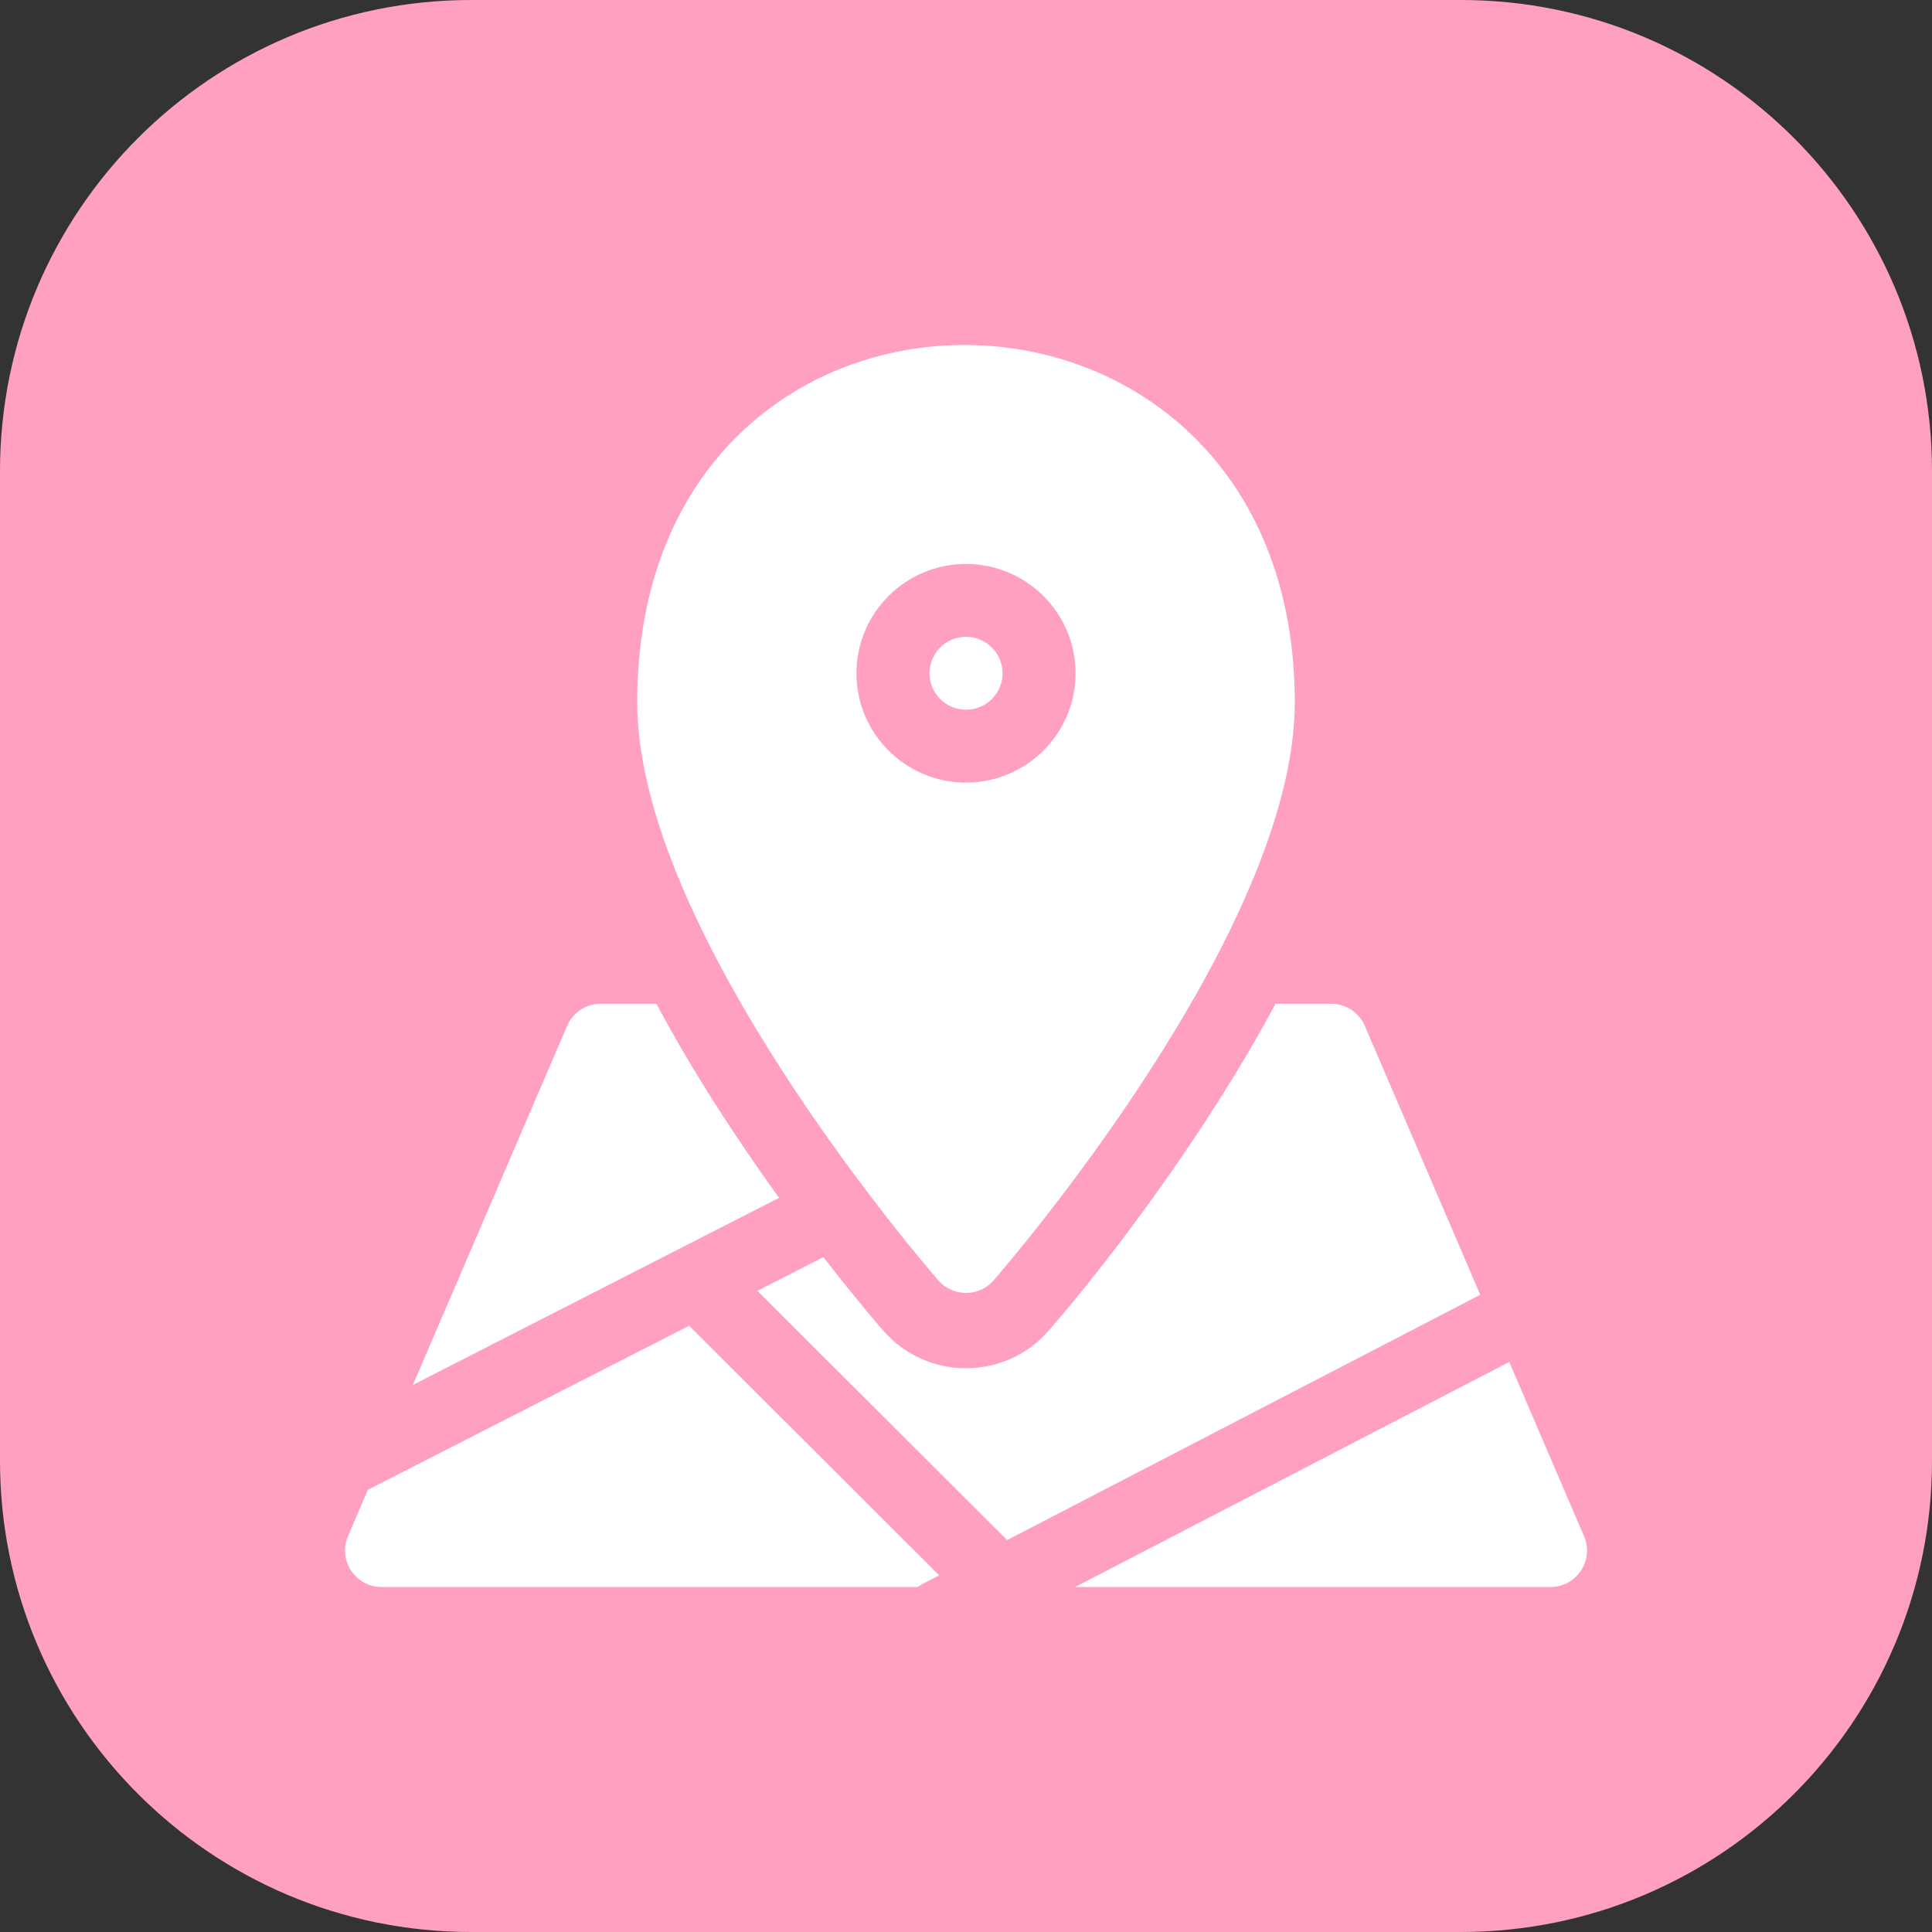
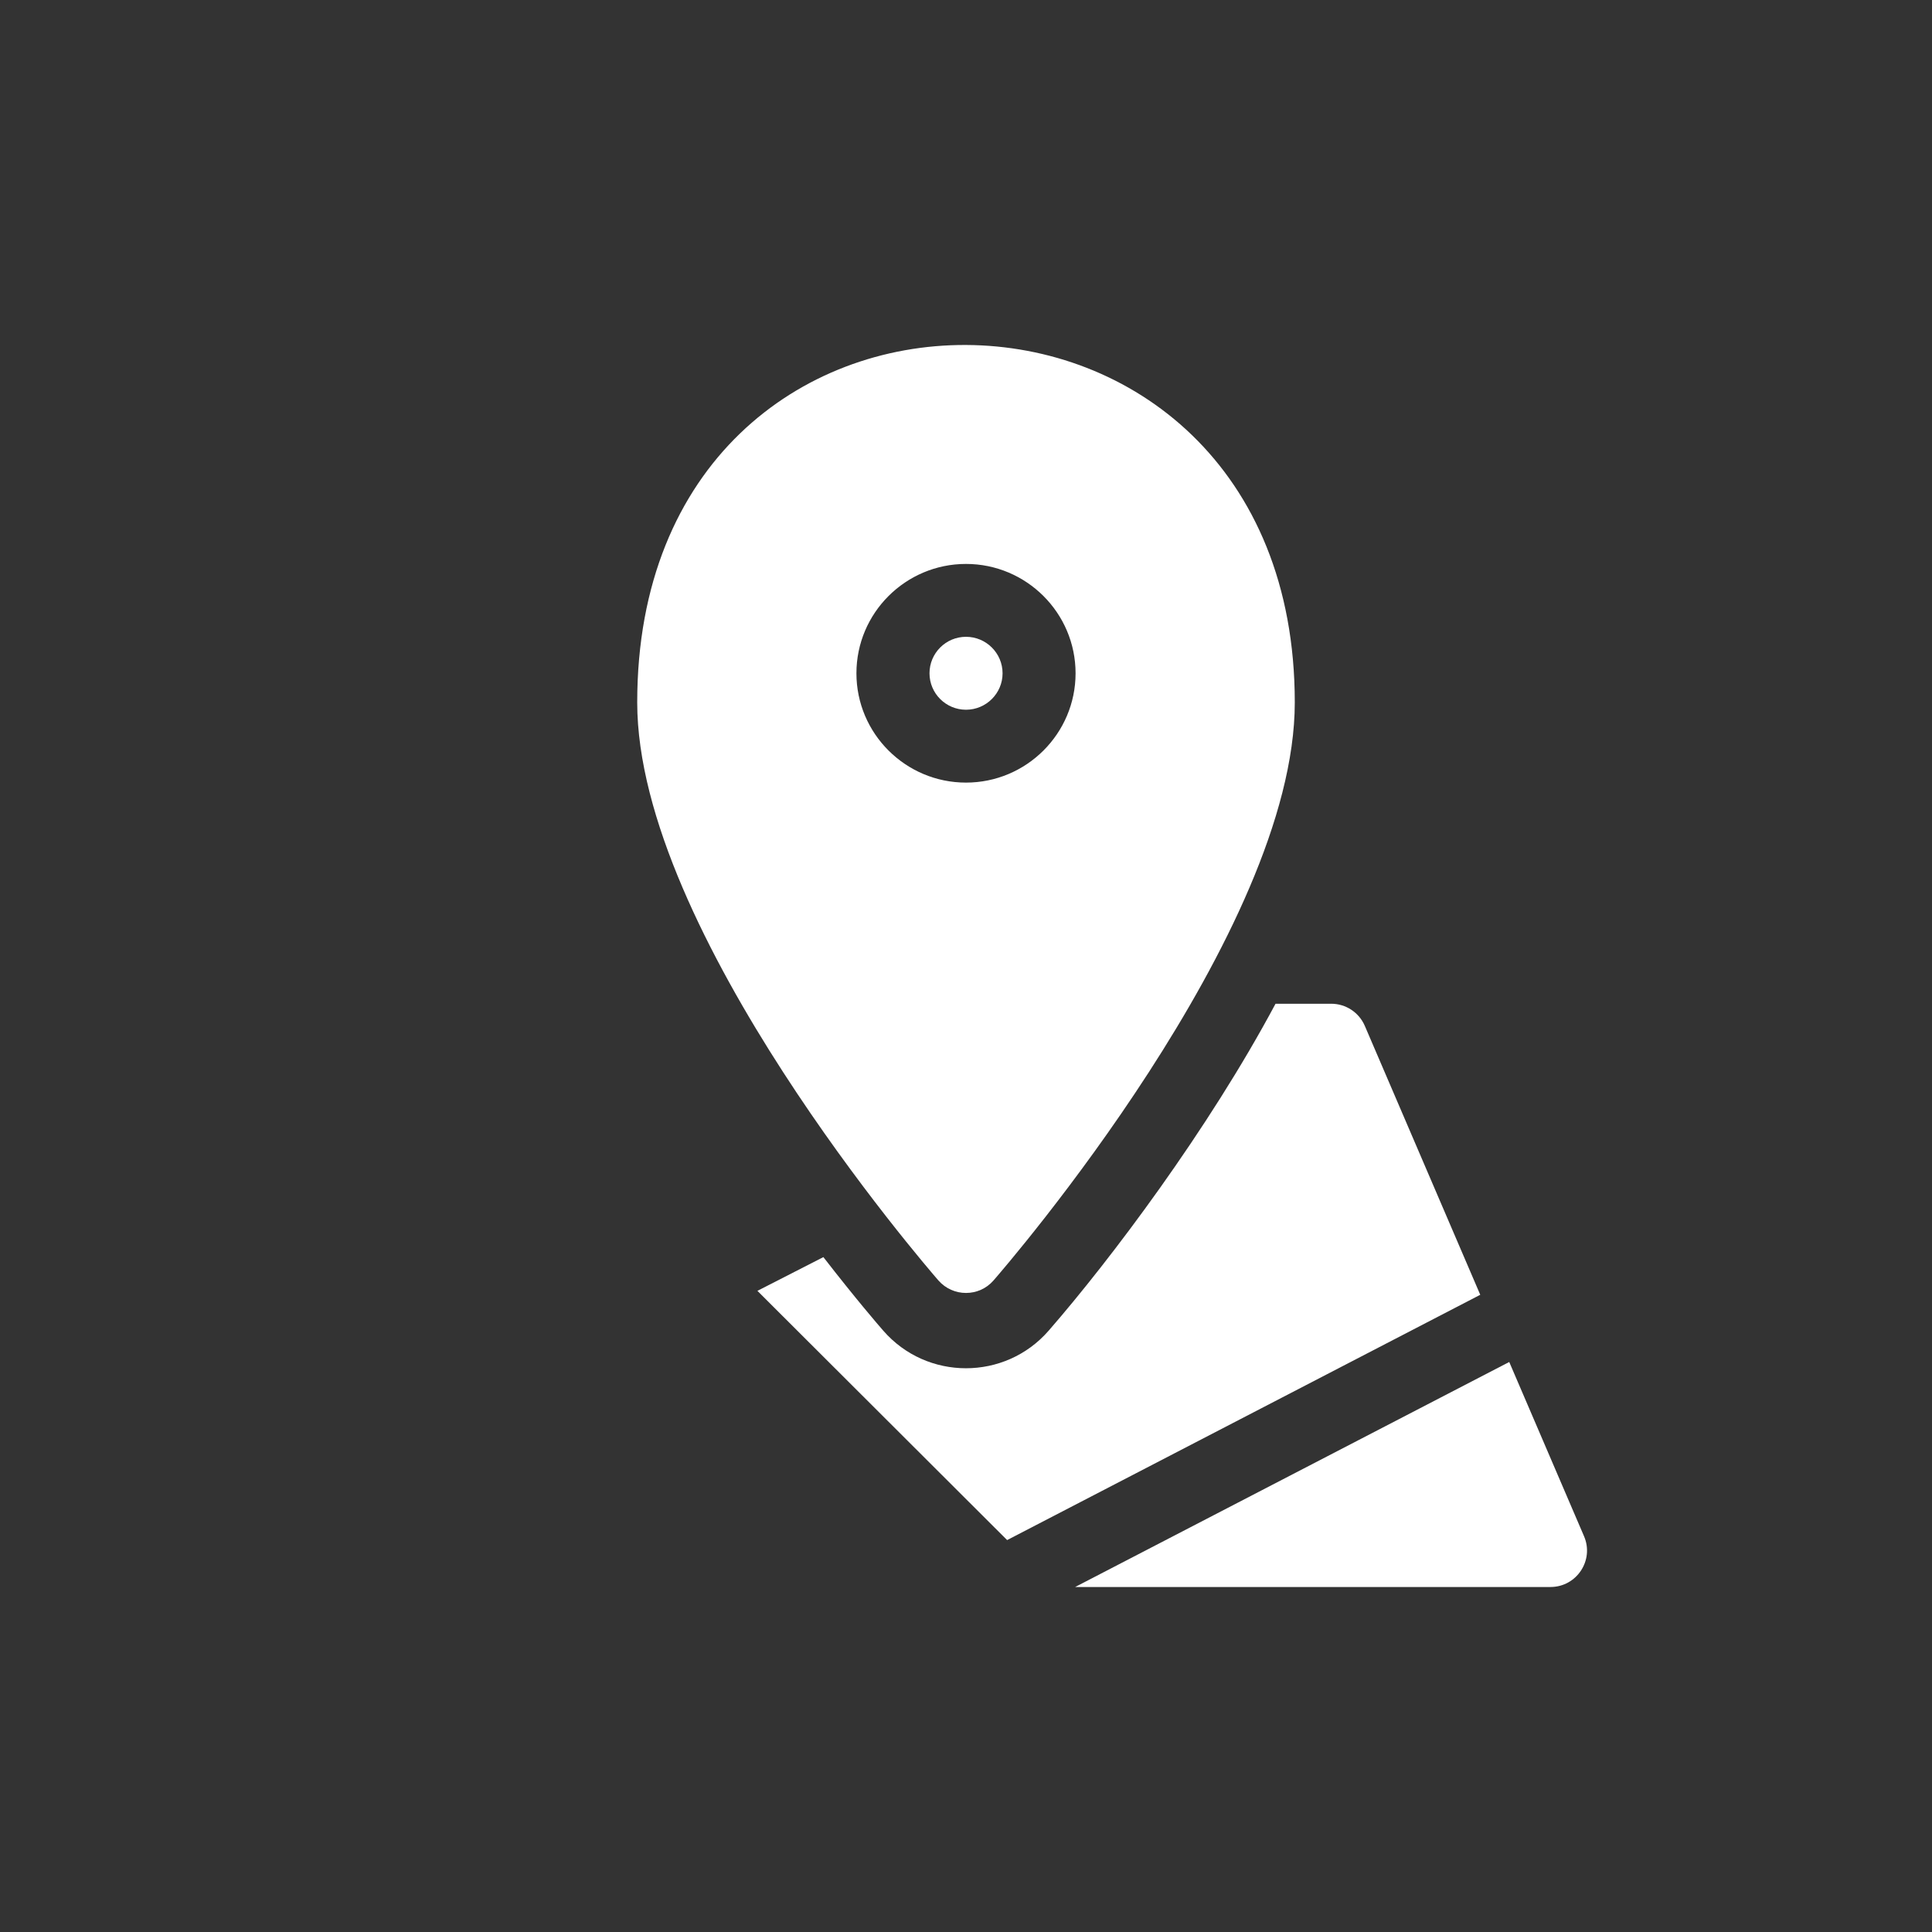
<svg xmlns="http://www.w3.org/2000/svg" width="28" height="28" viewBox="0 0 28 28" fill="none">
  <rect x="0" y="0" width="28" height="28" fill="#333333" stroke="none" />
-   <path d="M21.171 0H6.829C3.058 0 0 3.058 0 6.829V21.171C0 24.942 3.058 28 6.829 28H21.171C24.942 28 28 24.942 28 21.171V6.829C28 3.058 24.942 0 21.171 0Z" fill="#FFA0C1" />
  <path d="M14.53 9.758C14.53 9.466 14.292 9.229 14 9.229C13.708 9.229 13.471 9.466 13.471 9.758C13.471 10.049 13.708 10.286 14 10.286C14.292 10.286 14.53 10.049 14.53 9.758Z" fill="white" />
-   <path d="M9.513 14.547H8.706C8.494 14.547 8.303 14.673 8.219 14.868L5.984 20.071L11.291 17.36C10.656 16.481 10.027 15.512 9.513 14.547Z" fill="white" />
  <path d="M19.78 14.868C19.696 14.673 19.505 14.547 19.293 14.547H18.486C17.514 16.368 16.099 18.25 15.198 19.285C14.565 20.012 13.433 20.011 12.801 19.285C12.736 19.211 12.399 18.82 11.933 18.219L10.977 18.708L14.596 22.32L21.453 18.765L19.78 14.868Z" fill="white" />
-   <path d="M5.332 21.591L5.043 22.264C4.894 22.611 5.15 23 5.53 23H13.301C13.35 22.964 13.35 22.966 13.611 22.831L9.987 19.214L5.332 21.591Z" fill="white" />
  <path d="M22.957 22.264L21.873 19.739L15.582 23H22.471C22.85 23 23.107 22.612 22.957 22.264Z" fill="white" />
  <path d="M14.399 18.557C14.578 18.352 18.765 13.509 18.765 10.18C18.765 3.315 9.235 3.231 9.235 10.18C9.235 13.509 13.422 18.352 13.6 18.557C13.812 18.799 14.189 18.799 14.399 18.557ZM12.412 9.758C12.412 8.884 13.124 8.173 14 8.173C14.876 8.173 15.588 8.884 15.588 9.758C15.588 10.631 14.876 11.342 14 11.342C13.124 11.342 12.412 10.631 12.412 9.758Z" fill="white" />
</svg>